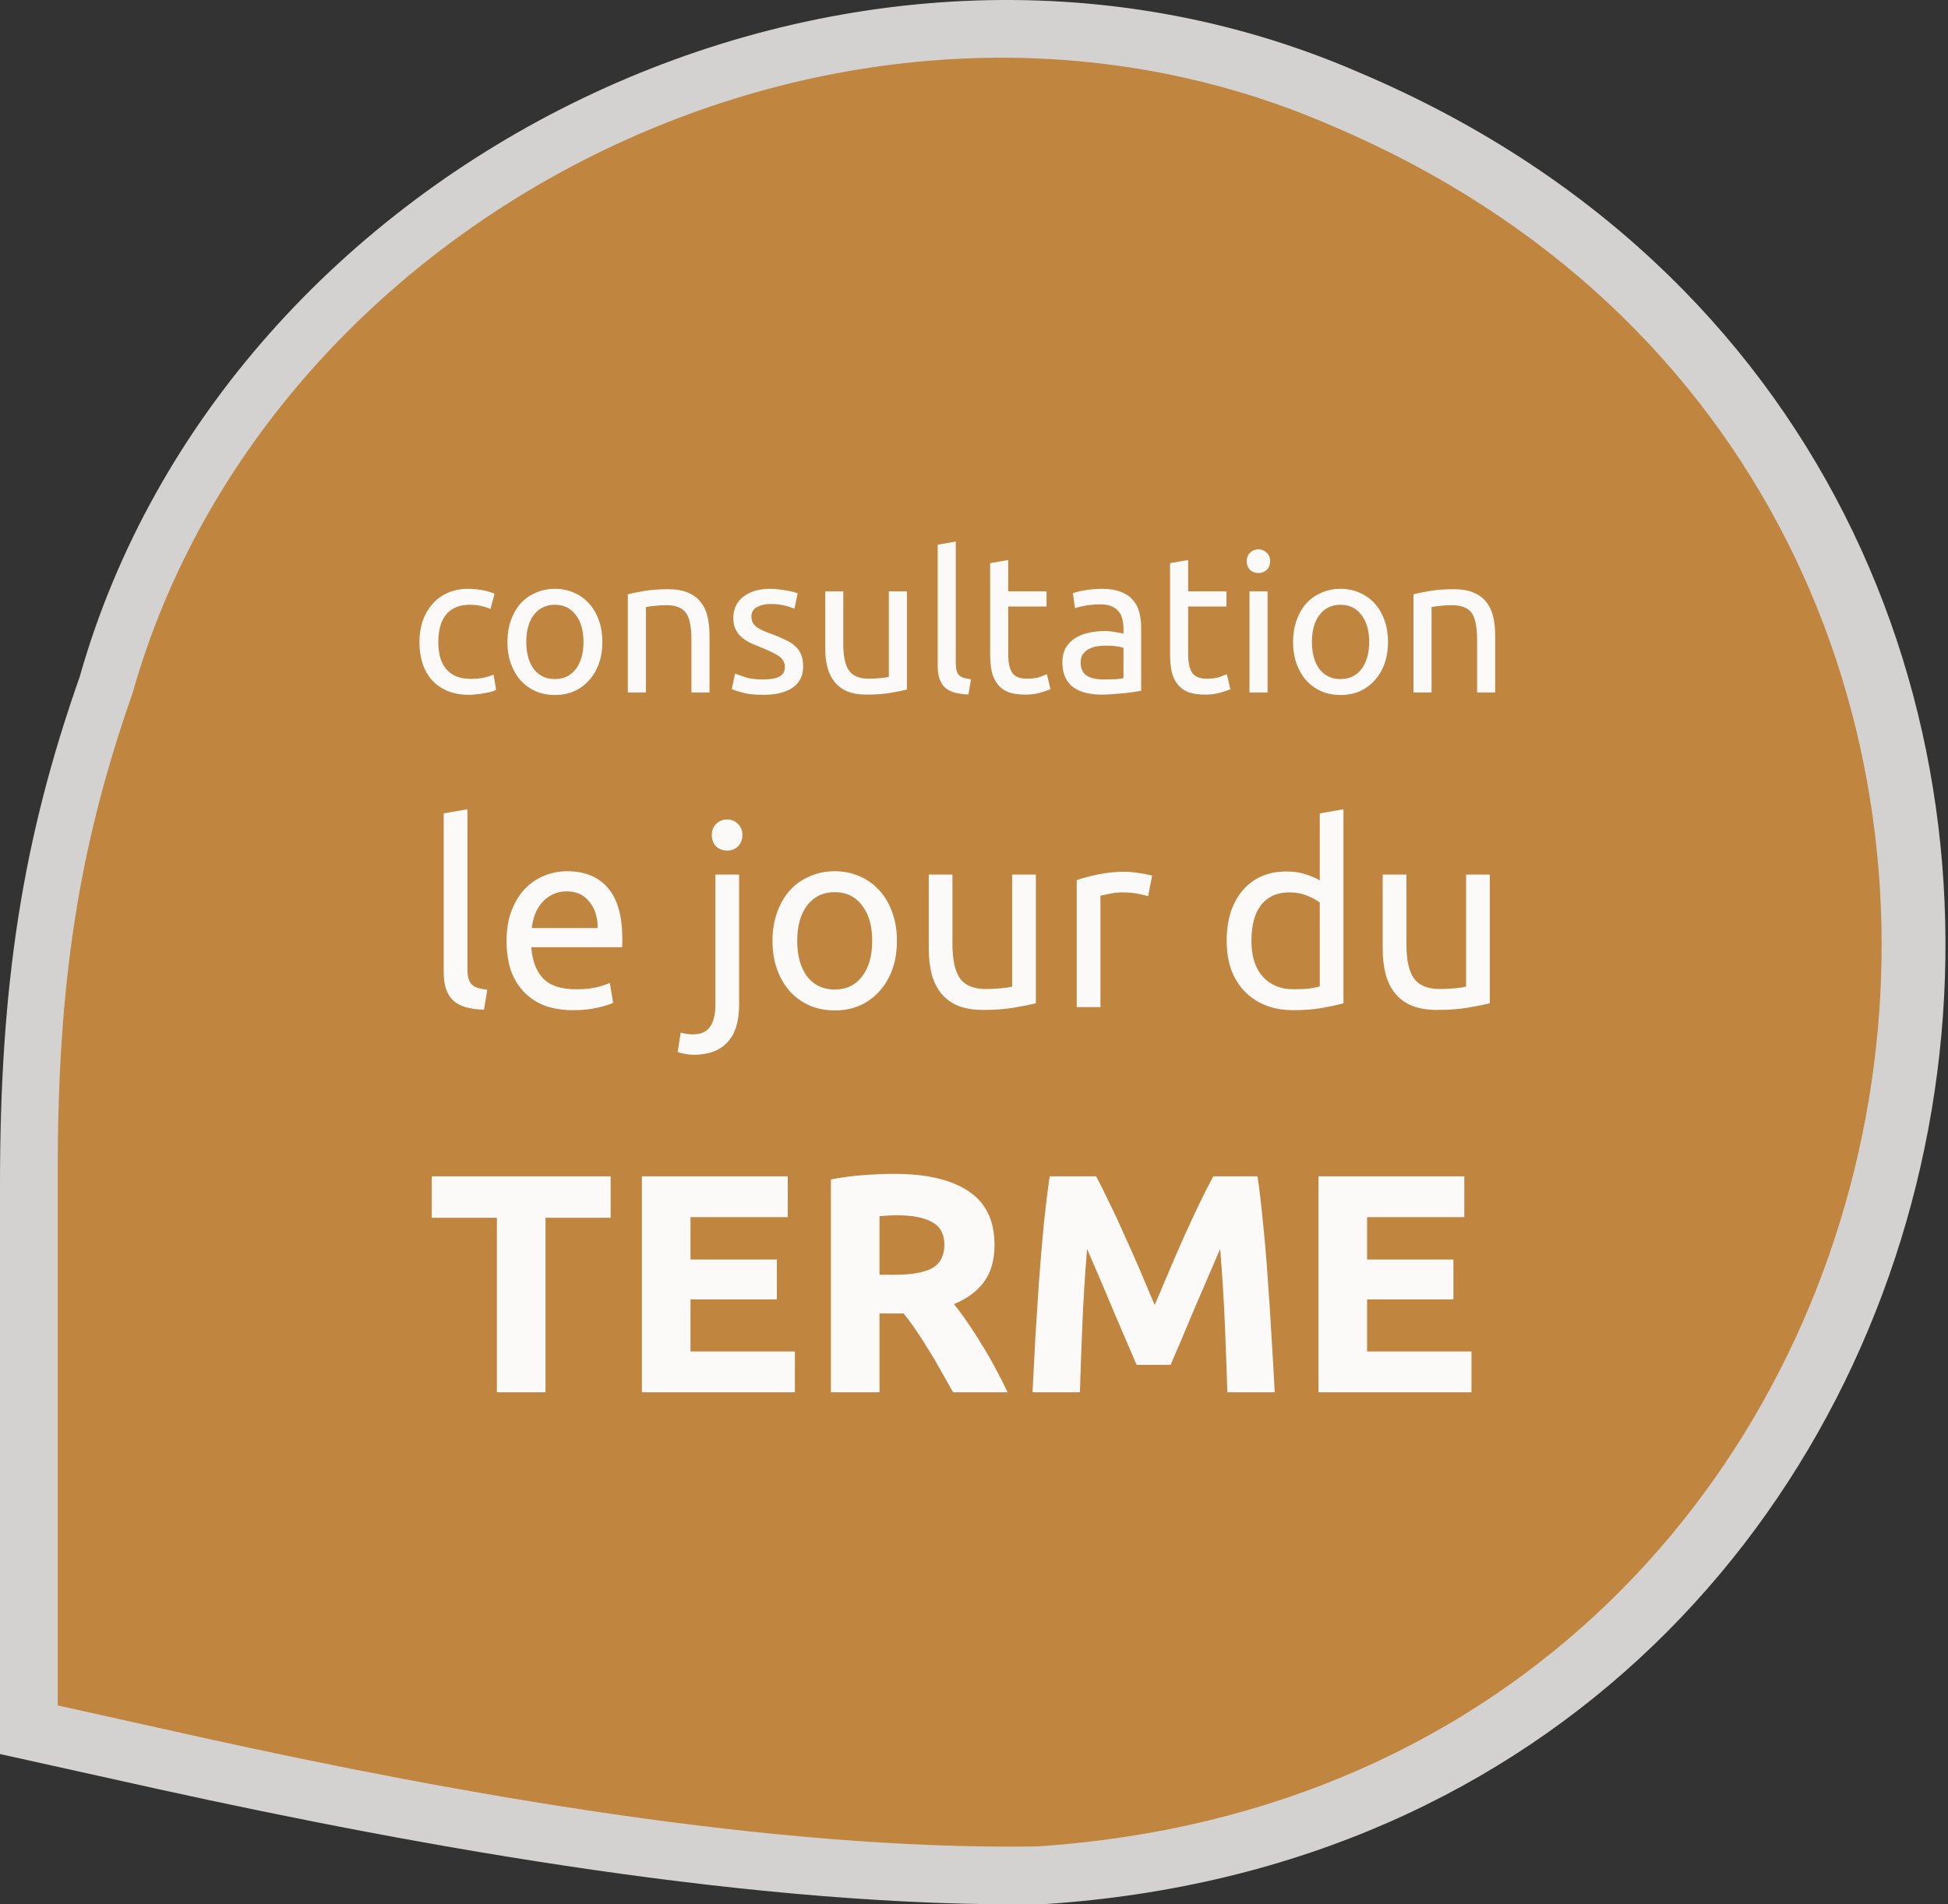
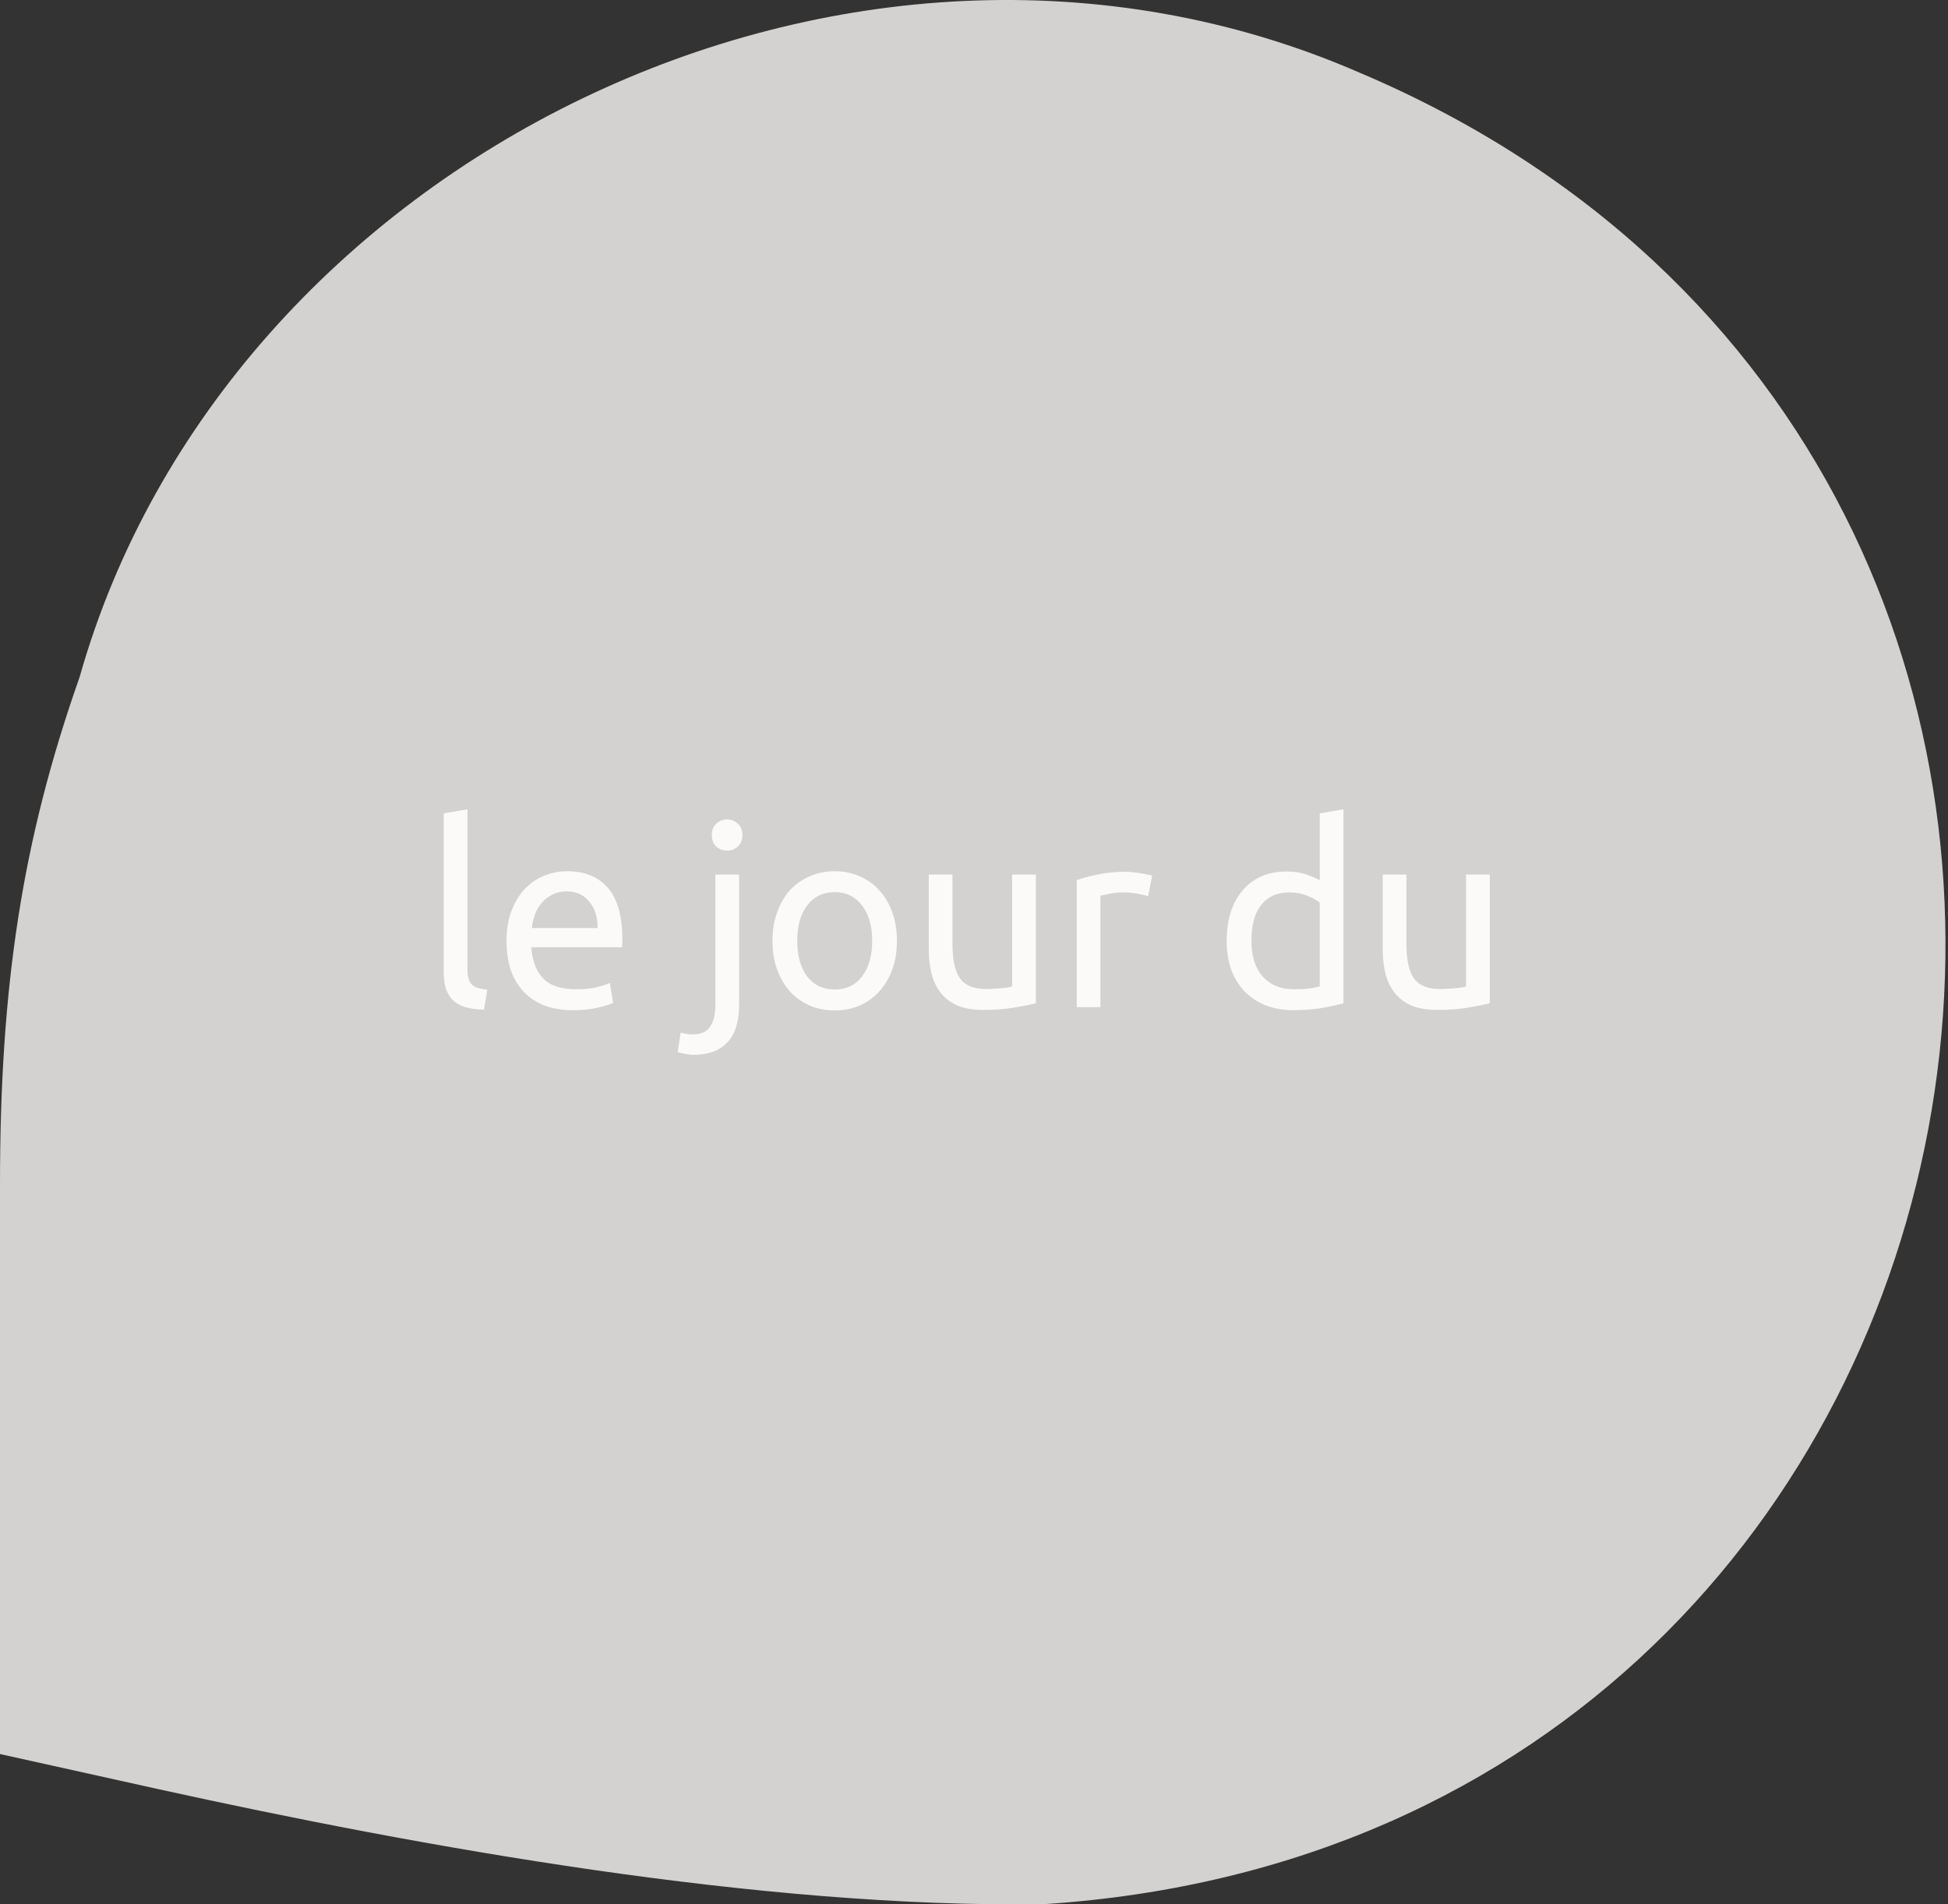
<svg xmlns="http://www.w3.org/2000/svg" width="135" height="132" viewBox="0 0 135 132" fill="none">
  <rect x="0" y="0" width="135" height="132" fill="#333333" stroke="none" />
  <path opacity="0.8" d="M94.148 5.005C58.881 -10.294 15.64 11.124 5.52 46.923C1.533 58.245 0 68.342 0 82.111V121.581L11.04 124.029C29.134 128.007 52.747 132.29 72.374 131.985C142.908 127.395 158.548 32.237 94.148 5.005Z" fill="#FCFAF9" />
-   <path d="M92.265 8.702C59.202 -5.67 18.664 14.45 9.176 48.08C5.439 58.715 4.001 68.2 4.001 81.134V118.213L14.351 120.512C31.314 124.249 53.452 128.273 71.852 127.985C137.978 123.674 152.641 34.283 92.265 8.702Z" fill="#C0853E" />
-   <path d="M32.507 48.162C31.94 48.162 31.441 48.072 31.01 47.892C30.587 47.712 30.228 47.461 29.931 47.137C29.643 46.813 29.428 46.431 29.284 45.991C29.14 45.541 29.068 45.047 29.068 44.508C29.068 43.968 29.145 43.474 29.297 43.025C29.459 42.575 29.684 42.189 29.972 41.865C30.259 41.532 30.61 41.276 31.023 41.096C31.446 40.908 31.913 40.813 32.426 40.813C32.74 40.813 33.055 40.84 33.369 40.894C33.684 40.948 33.985 41.034 34.273 41.151L33.99 42.216C33.801 42.126 33.581 42.054 33.329 42C33.086 41.946 32.826 41.919 32.547 41.919C31.846 41.919 31.306 42.139 30.929 42.58C30.56 43.02 30.376 43.663 30.376 44.508C30.376 44.885 30.417 45.231 30.497 45.546C30.587 45.861 30.722 46.13 30.902 46.355C31.091 46.58 31.329 46.755 31.617 46.881C31.904 46.998 32.255 47.056 32.668 47.056C33.001 47.056 33.302 47.025 33.572 46.962C33.841 46.899 34.053 46.831 34.205 46.76L34.381 47.811C34.309 47.856 34.205 47.901 34.071 47.946C33.936 47.982 33.783 48.014 33.612 48.041C33.441 48.076 33.257 48.103 33.059 48.121C32.87 48.148 32.686 48.162 32.507 48.162ZM41.745 44.494C41.745 45.052 41.664 45.555 41.502 46.005C41.34 46.454 41.111 46.84 40.814 47.164C40.527 47.488 40.181 47.739 39.776 47.919C39.371 48.09 38.931 48.175 38.455 48.175C37.978 48.175 37.538 48.09 37.133 47.919C36.729 47.739 36.378 47.488 36.082 47.164C35.794 46.84 35.569 46.454 35.407 46.005C35.246 45.555 35.165 45.052 35.165 44.494C35.165 43.946 35.246 43.447 35.407 42.998C35.569 42.539 35.794 42.148 36.082 41.825C36.378 41.501 36.729 41.254 37.133 41.083C37.538 40.903 37.978 40.813 38.455 40.813C38.931 40.813 39.371 40.903 39.776 41.083C40.181 41.254 40.527 41.501 40.814 41.825C41.111 42.148 41.34 42.539 41.502 42.998C41.664 43.447 41.745 43.946 41.745 44.494ZM40.437 44.494C40.437 43.703 40.257 43.079 39.897 42.62C39.547 42.153 39.066 41.919 38.455 41.919C37.843 41.919 37.358 42.153 36.998 42.62C36.648 43.079 36.473 43.703 36.473 44.494C36.473 45.285 36.648 45.915 36.998 46.382C37.358 46.84 37.843 47.07 38.455 47.07C39.066 47.07 39.547 46.84 39.897 46.382C40.257 45.915 40.437 45.285 40.437 44.494ZM43.509 41.191C43.796 41.119 44.178 41.043 44.655 40.962C45.131 40.881 45.68 40.84 46.3 40.84C46.857 40.84 47.32 40.921 47.689 41.083C48.057 41.236 48.349 41.456 48.565 41.744C48.79 42.022 48.947 42.359 49.037 42.755C49.127 43.151 49.172 43.587 49.172 44.063V48H47.918V44.333C47.918 43.901 47.886 43.532 47.824 43.227C47.77 42.921 47.675 42.674 47.54 42.485C47.406 42.297 47.226 42.162 47.001 42.081C46.776 41.991 46.498 41.946 46.165 41.946C46.03 41.946 45.891 41.95 45.747 41.959C45.603 41.968 45.464 41.982 45.329 42C45.203 42.009 45.086 42.022 44.978 42.04C44.88 42.058 44.808 42.072 44.763 42.081V48H43.509V41.191ZM52.883 47.097C53.395 47.097 53.773 47.029 54.015 46.894C54.267 46.76 54.393 46.544 54.393 46.247C54.393 45.941 54.271 45.699 54.029 45.519C53.786 45.339 53.386 45.137 52.829 44.912C52.559 44.804 52.298 44.697 52.047 44.589C51.804 44.472 51.593 44.337 51.413 44.184C51.233 44.031 51.089 43.847 50.981 43.631C50.874 43.416 50.82 43.151 50.82 42.836C50.82 42.216 51.049 41.726 51.507 41.366C51.966 40.998 52.59 40.813 53.382 40.813C53.579 40.813 53.777 40.827 53.975 40.854C54.173 40.872 54.357 40.899 54.528 40.935C54.698 40.962 54.847 40.993 54.973 41.029C55.107 41.065 55.211 41.096 55.283 41.123L55.053 42.202C54.919 42.13 54.707 42.058 54.42 41.986C54.132 41.906 53.786 41.865 53.382 41.865C53.031 41.865 52.725 41.937 52.465 42.081C52.204 42.216 52.074 42.431 52.074 42.728C52.074 42.881 52.101 43.016 52.155 43.133C52.218 43.249 52.307 43.357 52.424 43.456C52.55 43.546 52.703 43.631 52.883 43.712C53.062 43.793 53.278 43.879 53.53 43.968C53.862 44.094 54.159 44.22 54.42 44.346C54.68 44.463 54.901 44.602 55.08 44.764C55.269 44.926 55.413 45.124 55.512 45.357C55.611 45.582 55.66 45.861 55.66 46.193C55.66 46.84 55.417 47.33 54.932 47.663C54.456 47.995 53.773 48.162 52.883 48.162C52.262 48.162 51.777 48.108 51.426 48C51.076 47.901 50.838 47.825 50.712 47.771L50.941 46.692C51.085 46.746 51.314 46.827 51.629 46.935C51.943 47.043 52.361 47.097 52.883 47.097ZM62.851 47.798C62.563 47.87 62.181 47.946 61.705 48.027C61.237 48.108 60.693 48.148 60.073 48.148C59.534 48.148 59.08 48.072 58.711 47.919C58.343 47.757 58.046 47.533 57.822 47.245C57.597 46.957 57.435 46.62 57.336 46.234C57.237 45.838 57.188 45.402 57.188 44.926V40.989H58.442V44.656C58.442 45.51 58.577 46.121 58.846 46.49C59.116 46.858 59.57 47.043 60.208 47.043C60.343 47.043 60.482 47.038 60.626 47.029C60.77 47.02 60.905 47.011 61.031 47.002C61.156 46.984 61.269 46.971 61.368 46.962C61.475 46.944 61.552 46.926 61.597 46.908V40.989H62.851V47.798ZM67.114 48.135C66.341 48.117 65.793 47.951 65.469 47.636C65.146 47.321 64.984 46.831 64.984 46.166V37.753L66.238 37.537V45.964C66.238 46.171 66.256 46.342 66.292 46.476C66.328 46.611 66.386 46.719 66.467 46.8C66.548 46.881 66.656 46.944 66.791 46.989C66.926 47.025 67.092 47.056 67.29 47.083L67.114 48.135ZM69.871 40.989H72.527V42.04H69.871V45.276C69.871 45.627 69.898 45.919 69.952 46.153C70.006 46.377 70.087 46.557 70.195 46.692C70.302 46.818 70.437 46.908 70.599 46.962C70.761 47.016 70.95 47.043 71.165 47.043C71.543 47.043 71.844 47.002 72.069 46.921C72.302 46.831 72.464 46.769 72.554 46.733L72.797 47.771C72.671 47.834 72.451 47.91 72.136 48C71.822 48.099 71.462 48.148 71.058 48.148C70.581 48.148 70.186 48.09 69.871 47.973C69.565 47.847 69.318 47.663 69.129 47.42C68.941 47.178 68.806 46.881 68.725 46.53C68.653 46.171 68.617 45.757 68.617 45.29V39.034L69.871 38.818V40.989ZM76.496 47.097C76.793 47.097 77.053 47.092 77.278 47.083C77.512 47.065 77.705 47.038 77.858 47.002V44.912C77.768 44.867 77.62 44.831 77.413 44.804C77.215 44.769 76.972 44.751 76.685 44.751C76.496 44.751 76.294 44.764 76.078 44.791C75.871 44.818 75.678 44.876 75.498 44.966C75.327 45.047 75.183 45.164 75.067 45.317C74.95 45.461 74.891 45.654 74.891 45.897C74.891 46.346 75.035 46.661 75.323 46.84C75.611 47.011 76.001 47.097 76.496 47.097ZM76.388 40.813C76.891 40.813 77.314 40.881 77.656 41.016C78.006 41.142 78.285 41.326 78.491 41.568C78.707 41.802 78.86 42.085 78.95 42.418C79.04 42.742 79.085 43.101 79.085 43.497V47.879C78.977 47.897 78.824 47.924 78.626 47.959C78.438 47.986 78.222 48.014 77.979 48.041C77.736 48.067 77.471 48.09 77.184 48.108C76.905 48.135 76.626 48.148 76.348 48.148C75.952 48.148 75.588 48.108 75.255 48.027C74.923 47.946 74.635 47.82 74.392 47.649C74.15 47.47 73.961 47.236 73.826 46.948C73.691 46.661 73.624 46.315 73.624 45.91C73.624 45.524 73.7 45.191 73.853 44.912C74.015 44.634 74.231 44.409 74.5 44.238C74.77 44.067 75.085 43.941 75.444 43.861C75.804 43.78 76.181 43.739 76.577 43.739C76.703 43.739 76.833 43.748 76.968 43.766C77.103 43.775 77.228 43.793 77.345 43.82C77.471 43.838 77.579 43.856 77.669 43.874C77.759 43.892 77.822 43.906 77.858 43.914V43.564C77.858 43.357 77.835 43.155 77.79 42.957C77.745 42.751 77.665 42.571 77.548 42.418C77.431 42.256 77.269 42.13 77.062 42.04C76.864 41.941 76.604 41.892 76.28 41.892C75.867 41.892 75.503 41.923 75.188 41.986C74.882 42.04 74.653 42.099 74.5 42.162L74.352 41.123C74.514 41.052 74.784 40.984 75.161 40.921C75.539 40.849 75.948 40.813 76.388 40.813ZM82.34 40.989H84.997V42.04H82.34V45.276C82.34 45.627 82.367 45.919 82.421 46.153C82.475 46.377 82.556 46.557 82.664 46.692C82.772 46.818 82.907 46.908 83.069 46.962C83.23 47.016 83.419 47.043 83.635 47.043C84.012 47.043 84.314 47.002 84.538 46.921C84.772 46.831 84.934 46.769 85.024 46.733L85.266 47.771C85.14 47.834 84.92 47.91 84.606 48C84.291 48.099 83.931 48.148 83.527 48.148C83.05 48.148 82.655 48.09 82.34 47.973C82.035 47.847 81.788 47.663 81.599 47.42C81.41 47.178 81.275 46.881 81.194 46.53C81.122 46.171 81.087 45.757 81.087 45.29V39.034L82.34 38.818V40.989ZM87.846 48H86.592V40.989H87.846V48ZM87.213 39.721C86.988 39.721 86.794 39.649 86.633 39.505C86.48 39.353 86.403 39.15 86.403 38.899C86.403 38.647 86.48 38.449 86.633 38.306C86.794 38.153 86.988 38.076 87.213 38.076C87.437 38.076 87.626 38.153 87.779 38.306C87.941 38.449 88.022 38.647 88.022 38.899C88.022 39.15 87.941 39.353 87.779 39.505C87.626 39.649 87.437 39.721 87.213 39.721ZM96.192 44.494C96.192 45.052 96.111 45.555 95.949 46.005C95.787 46.454 95.558 46.84 95.261 47.164C94.974 47.488 94.627 47.739 94.223 47.919C93.818 48.09 93.378 48.175 92.902 48.175C92.425 48.175 91.985 48.09 91.58 47.919C91.176 47.739 90.825 47.488 90.528 47.164C90.241 46.84 90.016 46.454 89.854 46.005C89.692 45.555 89.612 45.052 89.612 44.494C89.612 43.946 89.692 43.447 89.854 42.998C90.016 42.539 90.241 42.148 90.528 41.825C90.825 41.501 91.176 41.254 91.58 41.083C91.985 40.903 92.425 40.813 92.902 40.813C93.378 40.813 93.818 40.903 94.223 41.083C94.627 41.254 94.974 41.501 95.261 41.825C95.558 42.148 95.787 42.539 95.949 42.998C96.111 43.447 96.192 43.946 96.192 44.494ZM94.884 44.494C94.884 43.703 94.704 43.079 94.344 42.62C93.994 42.153 93.513 41.919 92.902 41.919C92.29 41.919 91.805 42.153 91.445 42.62C91.095 43.079 90.919 43.703 90.919 44.494C90.919 45.285 91.095 45.915 91.445 46.382C91.805 46.84 92.29 47.07 92.902 47.07C93.513 47.07 93.994 46.84 94.344 46.382C94.704 45.915 94.884 45.285 94.884 44.494ZM97.956 41.191C98.243 41.119 98.625 41.043 99.102 40.962C99.578 40.881 100.127 40.84 100.747 40.84C101.304 40.84 101.767 40.921 102.136 41.083C102.504 41.236 102.796 41.456 103.012 41.744C103.237 42.022 103.394 42.359 103.484 42.755C103.574 43.151 103.619 43.587 103.619 44.063V48H102.365V44.333C102.365 43.901 102.333 43.532 102.27 43.227C102.216 42.921 102.122 42.674 101.987 42.485C101.852 42.297 101.673 42.162 101.448 42.081C101.223 41.991 100.945 41.946 100.612 41.946C100.477 41.946 100.338 41.95 100.194 41.959C100.05 41.968 99.911 41.982 99.776 42C99.65 42.009 99.533 42.022 99.425 42.04C99.326 42.058 99.255 42.072 99.21 42.081V48H97.956V41.191Z" fill="#FCFAF9" />
  <path d="M33.542 69.985C32.529 69.961 31.811 69.743 31.387 69.331C30.962 68.919 30.75 68.277 30.75 67.405V56.378L32.394 56.096V67.14C32.394 67.411 32.417 67.635 32.465 67.811C32.512 67.988 32.588 68.129 32.694 68.235C32.8 68.341 32.942 68.424 33.118 68.483C33.295 68.53 33.513 68.571 33.772 68.606L33.542 69.985ZM35.105 65.231C35.105 64.418 35.223 63.712 35.459 63.111C35.694 62.498 36.006 61.992 36.395 61.591C36.784 61.191 37.232 60.89 37.738 60.69C38.245 60.49 38.763 60.389 39.293 60.389C40.53 60.389 41.478 60.778 42.138 61.556C42.798 62.322 43.128 63.494 43.128 65.072C43.128 65.143 43.128 65.237 43.128 65.355C43.128 65.461 43.122 65.561 43.11 65.656H36.819C36.89 66.61 37.167 67.334 37.65 67.829C38.133 68.324 38.887 68.571 39.912 68.571C40.489 68.571 40.972 68.524 41.361 68.43C41.761 68.324 42.062 68.224 42.262 68.129L42.492 69.508C42.291 69.614 41.938 69.726 41.431 69.843C40.937 69.961 40.371 70.02 39.735 70.02C38.934 70.02 38.239 69.902 37.65 69.667C37.073 69.419 36.595 69.084 36.218 68.659C35.842 68.235 35.559 67.735 35.37 67.157C35.194 66.568 35.105 65.926 35.105 65.231ZM41.414 64.33C41.425 63.588 41.237 62.981 40.848 62.51C40.471 62.027 39.947 61.785 39.276 61.785C38.898 61.785 38.563 61.862 38.268 62.015C37.986 62.157 37.744 62.345 37.544 62.581C37.343 62.816 37.184 63.087 37.067 63.394C36.961 63.7 36.89 64.012 36.855 64.33H41.414ZM48.076 73.113C47.935 73.113 47.752 73.095 47.529 73.059C47.305 73.024 47.116 72.977 46.963 72.918L47.175 71.575C47.293 71.611 47.428 71.64 47.581 71.663C47.735 71.687 47.876 71.699 48.006 71.699C48.571 71.699 48.972 71.522 49.207 71.169C49.455 70.827 49.578 70.321 49.578 69.649V60.619H51.222V69.631C51.222 70.809 50.951 71.681 50.409 72.247C49.879 72.824 49.101 73.113 48.076 73.113ZM50.391 58.958C50.097 58.958 49.843 58.864 49.631 58.675C49.431 58.475 49.331 58.21 49.331 57.88C49.331 57.55 49.431 57.291 49.631 57.103C49.843 56.903 50.097 56.802 50.391 56.802C50.686 56.802 50.933 56.903 51.133 57.103C51.345 57.291 51.451 57.55 51.451 57.88C51.451 58.21 51.345 58.475 51.133 58.675C50.933 58.864 50.686 58.958 50.391 58.958ZM62.159 65.214C62.159 65.944 62.053 66.604 61.841 67.193C61.629 67.782 61.328 68.288 60.939 68.713C60.562 69.137 60.109 69.466 59.579 69.702C59.049 69.926 58.471 70.038 57.847 70.038C57.223 70.038 56.645 69.926 56.115 69.702C55.585 69.466 55.126 69.137 54.737 68.713C54.36 68.288 54.066 67.782 53.853 67.193C53.641 66.604 53.535 65.944 53.535 65.214C53.535 64.495 53.641 63.841 53.853 63.252C54.066 62.651 54.36 62.139 54.737 61.715C55.126 61.291 55.585 60.967 56.115 60.743C56.645 60.507 57.223 60.389 57.847 60.389C58.471 60.389 59.049 60.507 59.579 60.743C60.109 60.967 60.562 61.291 60.939 61.715C61.328 62.139 61.629 62.651 61.841 63.252C62.053 63.841 62.159 64.495 62.159 65.214ZM60.445 65.214C60.445 64.177 60.209 63.358 59.738 62.757C59.278 62.145 58.648 61.839 57.847 61.839C57.046 61.839 56.41 62.145 55.939 62.757C55.479 63.358 55.249 64.177 55.249 65.214C55.249 66.25 55.479 67.075 55.939 67.688C56.41 68.288 57.046 68.589 57.847 68.589C58.648 68.589 59.278 68.288 59.738 67.688C60.209 67.075 60.445 66.25 60.445 65.214ZM71.787 69.543C71.41 69.637 70.909 69.737 70.284 69.843C69.672 69.95 68.959 70.002 68.146 70.002C67.439 70.002 66.845 69.902 66.362 69.702C65.879 69.49 65.49 69.195 65.195 68.819C64.901 68.442 64.689 68 64.559 67.493C64.43 66.975 64.365 66.403 64.365 65.779V60.619H66.008V65.426C66.008 66.545 66.185 67.346 66.538 67.829C66.892 68.312 67.487 68.553 68.323 68.553C68.5 68.553 68.682 68.548 68.871 68.536C69.059 68.524 69.236 68.512 69.401 68.501C69.566 68.477 69.713 68.459 69.843 68.447C69.984 68.424 70.084 68.4 70.143 68.377V60.619H71.787V69.543ZM78.011 60.425C78.152 60.425 78.311 60.437 78.488 60.46C78.676 60.472 78.859 60.496 79.035 60.531C79.212 60.554 79.371 60.584 79.513 60.619C79.666 60.643 79.778 60.666 79.848 60.69L79.566 62.121C79.436 62.074 79.218 62.021 78.912 61.962C78.617 61.892 78.234 61.856 77.763 61.856C77.457 61.856 77.151 61.892 76.844 61.962C76.55 62.021 76.355 62.062 76.261 62.086V69.808H74.618V61.008C75.007 60.867 75.49 60.737 76.067 60.619C76.644 60.49 77.292 60.425 78.011 60.425ZM91.461 62.563C91.261 62.398 90.972 62.239 90.596 62.086C90.219 61.933 89.806 61.856 89.359 61.856C88.887 61.856 88.481 61.945 88.139 62.121C87.809 62.286 87.538 62.522 87.326 62.828C87.114 63.123 86.961 63.476 86.867 63.888C86.773 64.301 86.726 64.743 86.726 65.214C86.726 66.286 86.991 67.116 87.521 67.705C88.051 68.282 88.758 68.571 89.641 68.571C90.089 68.571 90.46 68.553 90.755 68.518C91.061 68.471 91.296 68.424 91.461 68.377V62.563ZM91.461 56.378L93.105 56.096V69.543C92.728 69.649 92.245 69.755 91.656 69.861C91.067 69.967 90.389 70.02 89.624 70.02C88.917 70.02 88.281 69.908 87.715 69.684C87.15 69.461 86.667 69.142 86.266 68.73C85.866 68.318 85.553 67.817 85.33 67.228C85.118 66.627 85.011 65.956 85.011 65.214C85.011 64.507 85.1 63.859 85.277 63.27C85.465 62.681 85.736 62.174 86.09 61.75C86.443 61.326 86.873 60.996 87.379 60.761C87.898 60.525 88.487 60.407 89.147 60.407C89.677 60.407 90.142 60.478 90.543 60.619C90.955 60.761 91.261 60.896 91.461 61.026V56.378ZM103.246 69.543C102.869 69.637 102.368 69.737 101.743 69.843C101.131 69.95 100.418 70.002 99.605 70.002C98.898 70.002 98.304 69.902 97.821 69.702C97.338 69.49 96.949 69.195 96.654 68.819C96.36 68.442 96.148 68 96.018 67.493C95.888 66.975 95.824 66.403 95.824 65.779V60.619H97.467V65.426C97.467 66.545 97.644 67.346 97.997 67.829C98.351 68.312 98.946 68.553 99.782 68.553C99.959 68.553 100.141 68.548 100.33 68.536C100.518 68.524 100.695 68.512 100.86 68.501C101.025 68.477 101.172 68.459 101.302 68.447C101.443 68.424 101.543 68.4 101.602 68.377V60.619H103.246V69.543Z" fill="#FCFAF9" />
-   <path d="M42.319 81.538V84.41H37.805V96.505H34.436V84.41H29.922V81.538H42.319ZM44.485 96.505V81.538H54.593V84.367H47.854V87.305H53.837V90.069H47.854V93.676H55.089V96.505H44.485ZM61.967 81.365C64.213 81.365 65.934 81.768 67.129 82.575C68.324 83.366 68.922 84.605 68.922 86.289C68.922 87.341 68.677 88.197 68.188 88.86C67.712 89.507 67.021 90.019 66.114 90.393C66.416 90.767 66.733 91.199 67.064 91.689C67.396 92.164 67.72 92.668 68.036 93.201C68.368 93.719 68.684 94.266 68.987 94.842C69.289 95.404 69.57 95.958 69.829 96.505H66.049C65.776 96.016 65.495 95.519 65.207 95.015C64.933 94.511 64.645 94.022 64.343 93.546C64.055 93.071 63.767 92.625 63.479 92.207C63.191 91.775 62.903 91.387 62.615 91.041H60.952V96.505H57.583V81.754C58.317 81.61 59.073 81.509 59.851 81.451C60.642 81.394 61.348 81.365 61.967 81.365ZM62.162 84.237C61.917 84.237 61.694 84.245 61.492 84.259C61.305 84.273 61.125 84.288 60.952 84.302V88.363H61.902C63.169 88.363 64.077 88.204 64.624 87.888C65.171 87.571 65.445 87.031 65.445 86.268C65.445 85.533 65.164 85.015 64.602 84.713C64.055 84.396 63.242 84.237 62.162 84.237ZM75.963 81.538C76.222 82.013 76.517 82.603 76.848 83.309C77.194 84 77.547 84.756 77.907 85.577C78.281 86.383 78.648 87.211 79.008 88.06C79.368 88.91 79.707 89.709 80.023 90.458C80.34 89.709 80.678 88.91 81.038 88.06C81.398 87.211 81.758 86.383 82.118 85.577C82.493 84.756 82.845 84 83.177 83.309C83.522 82.603 83.825 82.013 84.084 81.538H87.151C87.295 82.531 87.424 83.647 87.54 84.885C87.669 86.109 87.777 87.391 87.863 88.73C87.964 90.055 88.051 91.387 88.123 92.726C88.209 94.065 88.281 95.325 88.339 96.505H85.056C85.013 95.051 84.955 93.467 84.883 91.754C84.811 90.04 84.703 88.312 84.559 86.57C84.3 87.175 84.012 87.844 83.695 88.579C83.378 89.313 83.061 90.047 82.745 90.782C82.442 91.516 82.147 92.222 81.859 92.898C81.571 93.561 81.326 94.13 81.125 94.605H78.771C78.569 94.13 78.324 93.561 78.036 92.898C77.748 92.222 77.446 91.516 77.129 90.782C76.827 90.047 76.517 89.313 76.2 88.579C75.884 87.844 75.596 87.175 75.336 86.57C75.192 88.312 75.084 90.04 75.012 91.754C74.94 93.467 74.883 95.051 74.84 96.505H71.557C71.614 95.325 71.679 94.065 71.751 92.726C71.838 91.387 71.924 90.055 72.01 88.73C72.111 87.391 72.219 86.109 72.334 84.885C72.464 83.647 72.601 82.531 72.745 81.538H75.963ZM91.372 96.505V81.538H101.48V84.367H94.742V87.305H100.724V90.069H94.742V93.676H101.977V96.505H91.372Z" fill="#FCFAF9" />
</svg>